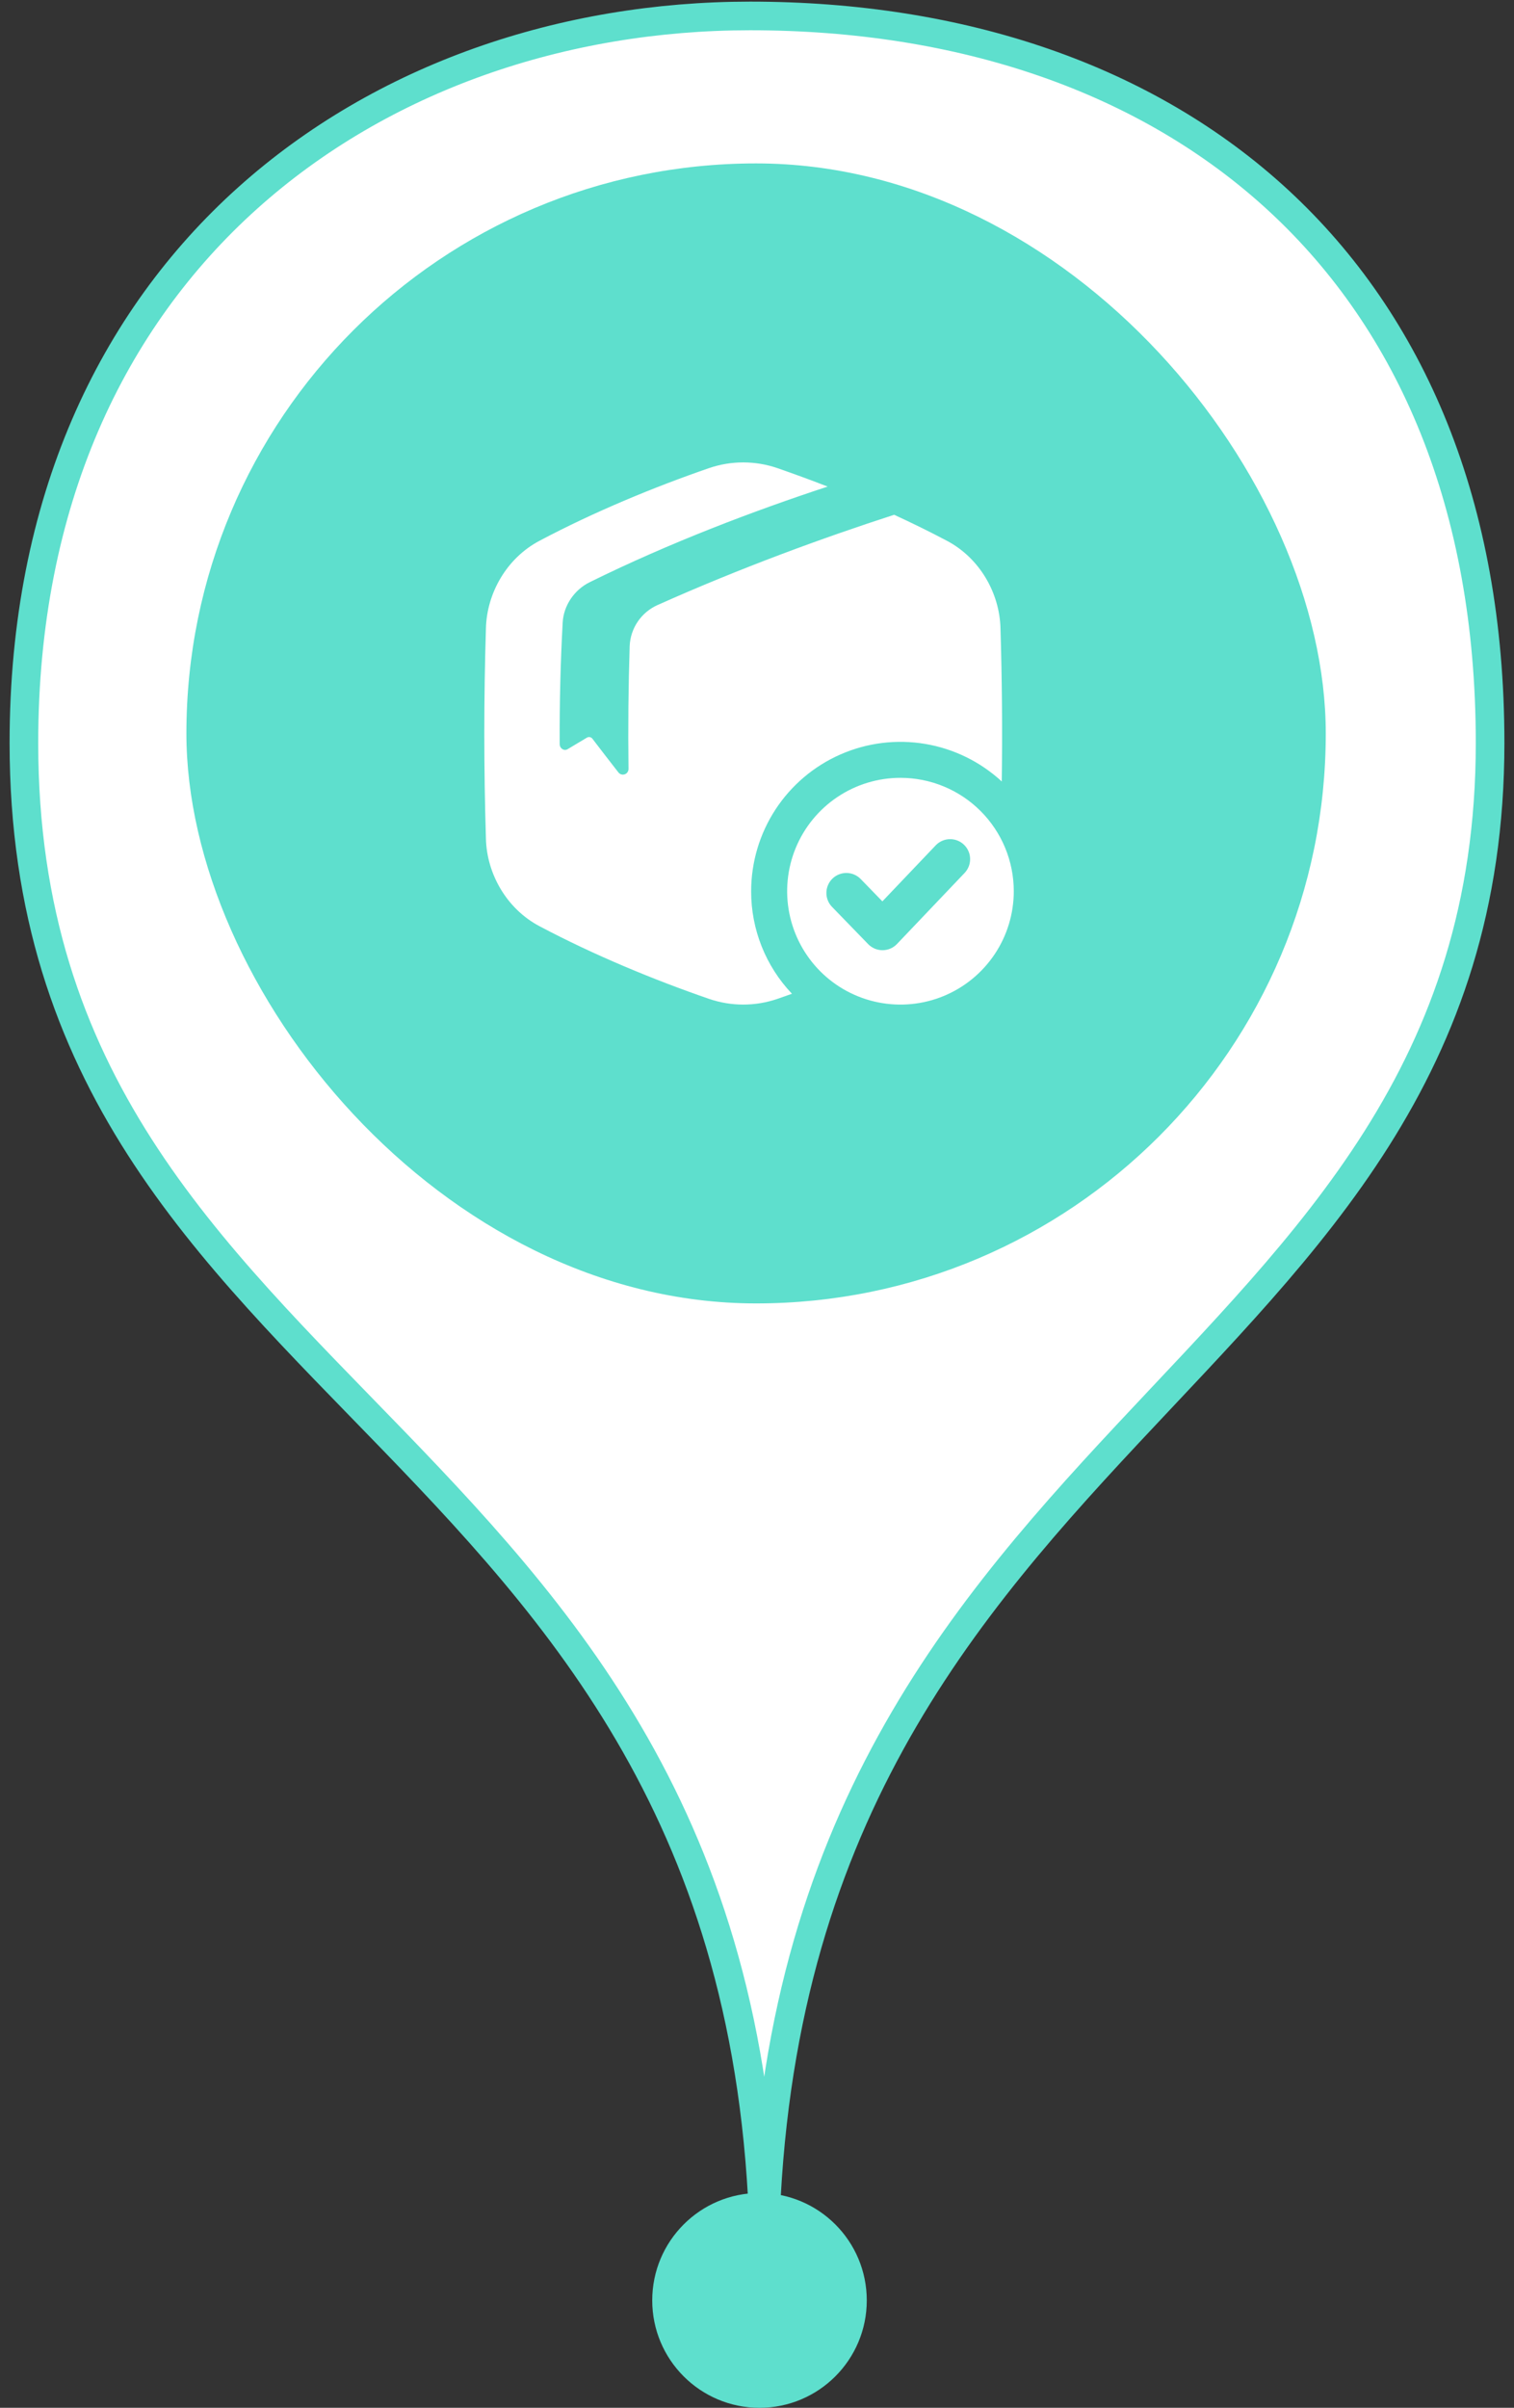
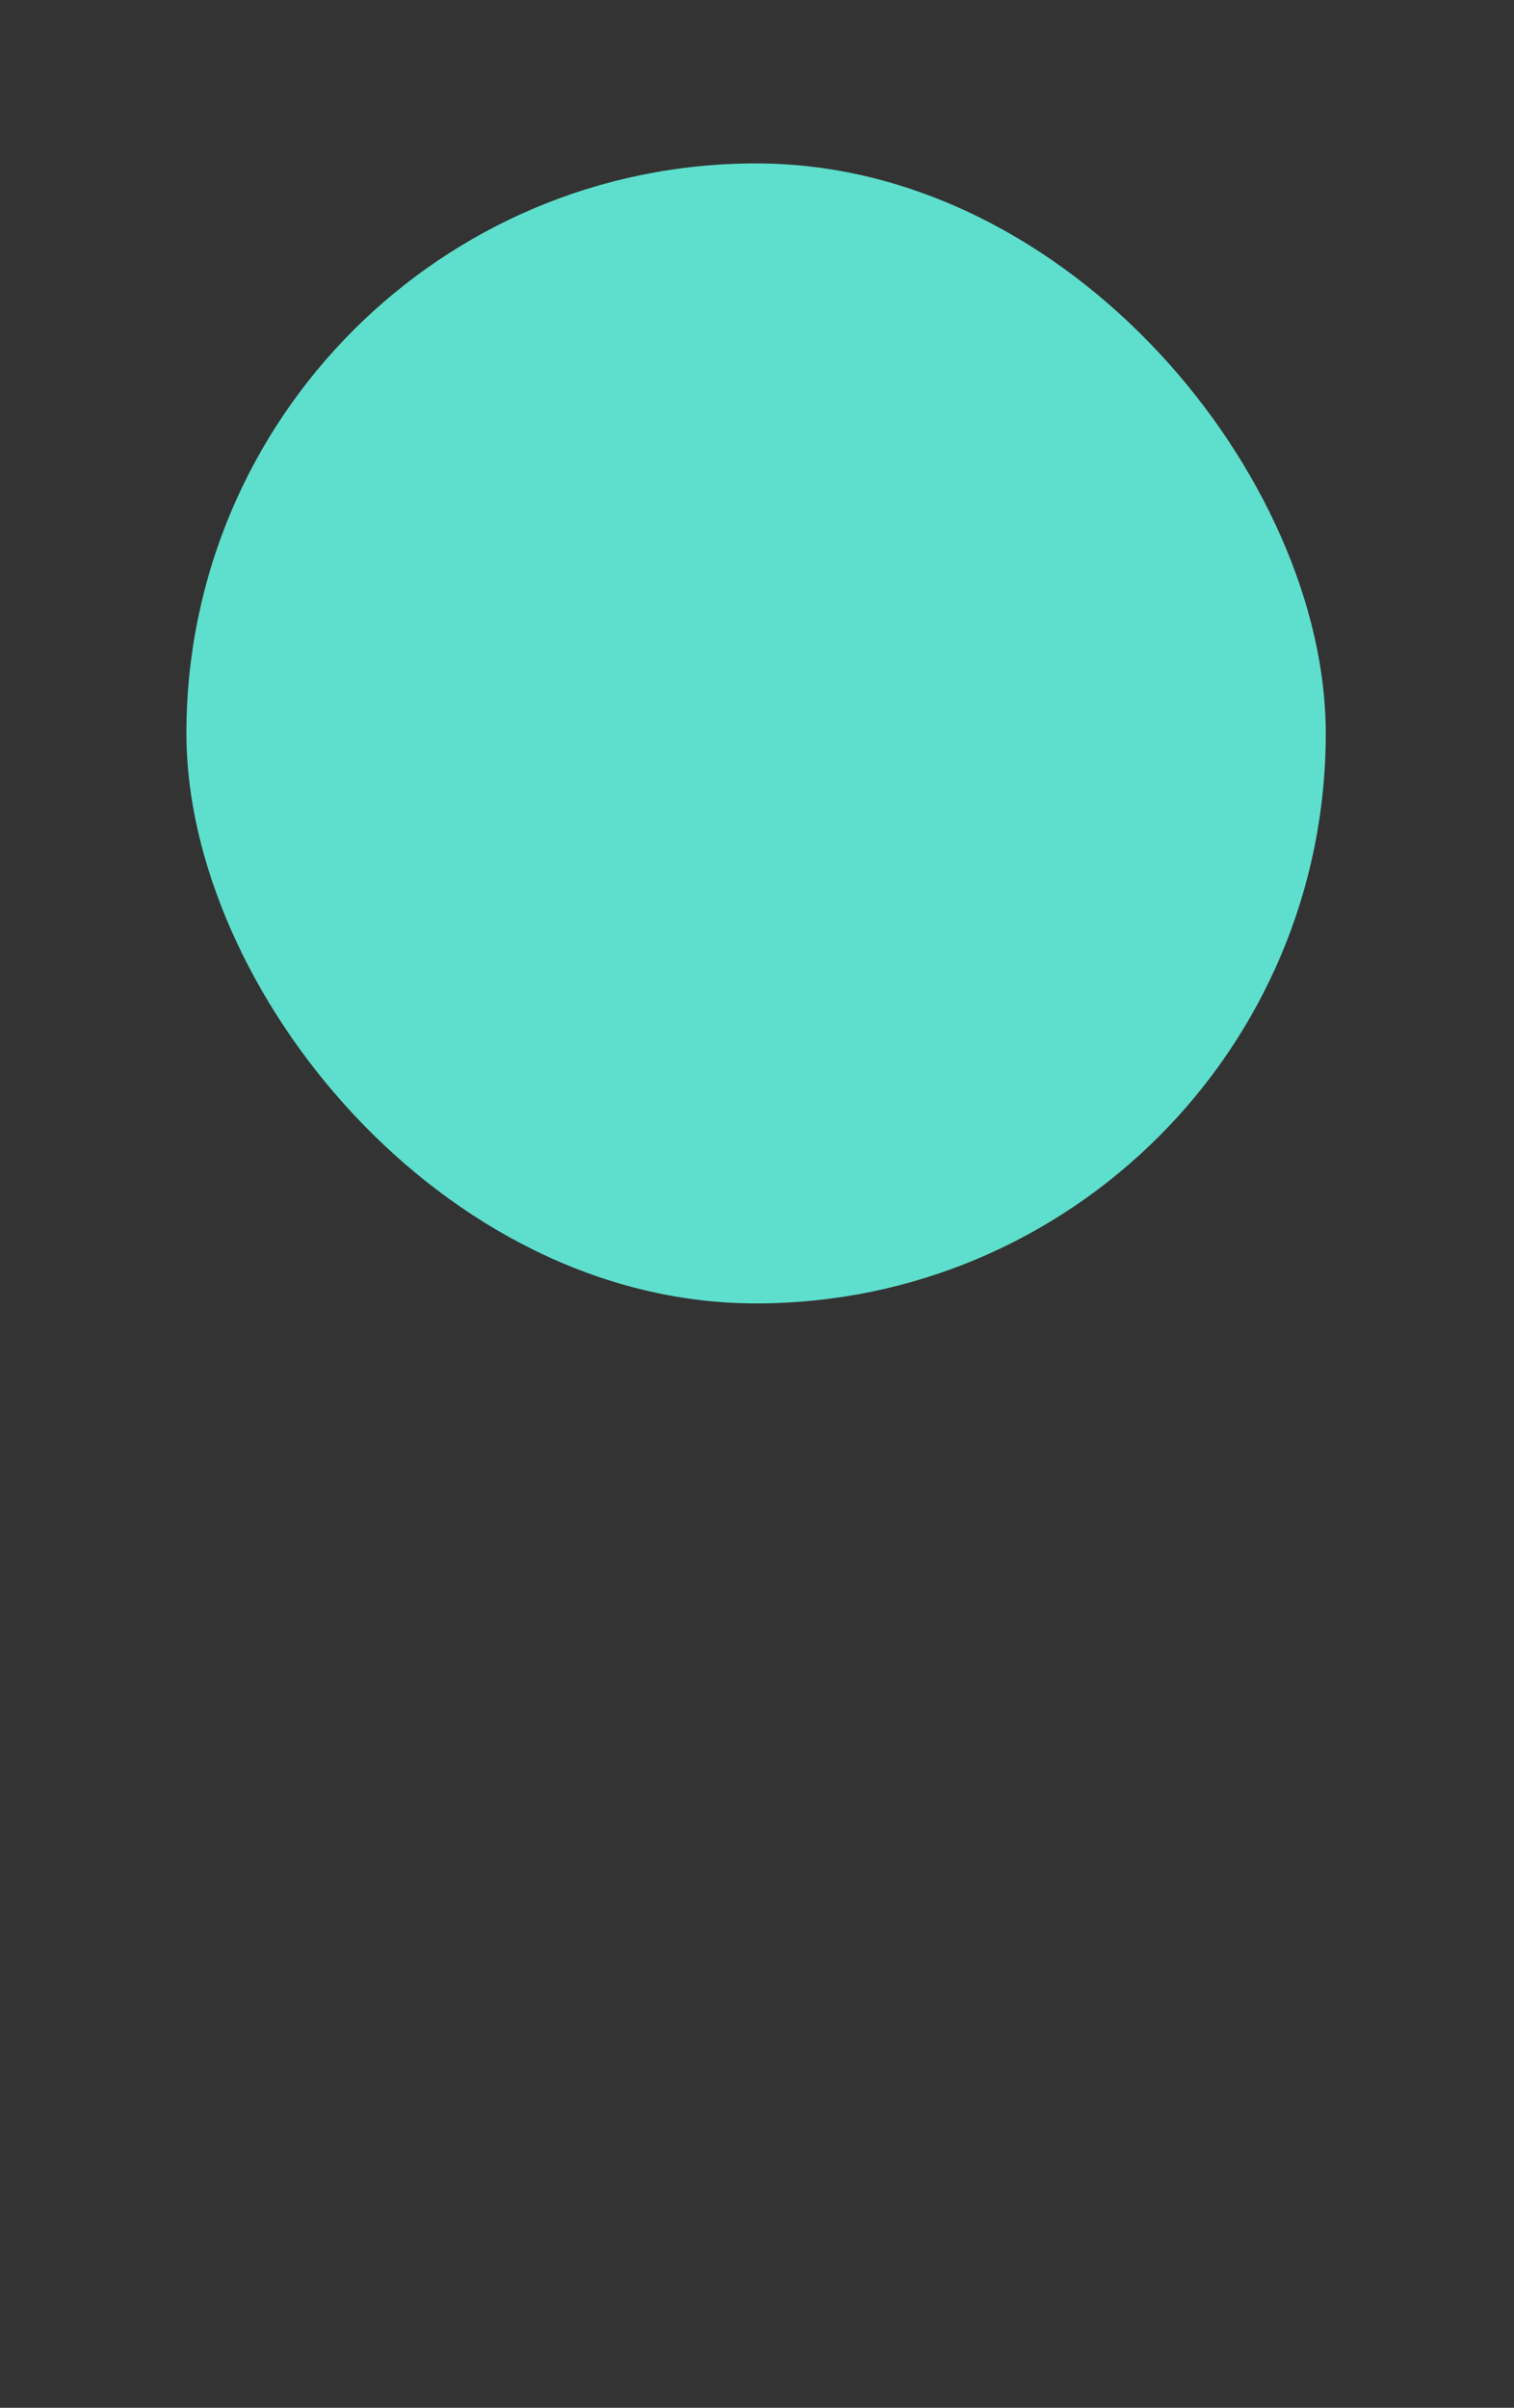
<svg xmlns="http://www.w3.org/2000/svg" fill="none" viewBox="0 0 95 151" height="151" width="95">
  <rect x="0" y="0" width="95" height="151" fill="#333333" stroke="none" />
-   <path stroke-width="1.796" stroke="#5EDFCD" fill="white" d="M93.5 46.593C93.5 87.669 47.962 89.149 47.962 142.58C47.962 89.043 1.5 88.923 1.5 46.593C1.5 16.281 23.722 1 47.068 1C73.624 1 93.5 16.708 93.5 46.593Z" />
  <rect fill="#5EDFCD" rx="35.746" height="71.493" width="71.493" y="10.248" x="11.696" />
  <g clip-path="url(#clip0_10688_3158)">
    <path fill="white" d="M47.133 55.89C47.134 54.069 47.665 52.287 48.661 50.763C49.658 49.239 51.078 48.038 52.746 47.309C54.414 46.578 56.26 46.351 58.055 46.653C59.851 46.955 61.52 47.774 62.858 49.009C62.902 45.808 62.876 42.607 62.778 39.406C62.725 37.206 61.483 34.998 59.403 33.907C58.334 33.342 57.226 32.798 56.106 32.283C51.679 33.715 46.495 35.603 41.266 37.941C40.763 38.164 40.332 38.522 40.022 38.976C39.712 39.429 39.535 39.961 39.511 40.51C39.429 43.033 39.404 45.638 39.437 48.213C39.44 48.289 39.418 48.363 39.375 48.425C39.333 48.488 39.271 48.535 39.2 48.559C39.128 48.584 39.051 48.585 38.979 48.563C38.907 48.54 38.843 48.495 38.799 48.434C38.245 47.726 37.705 47.026 37.177 46.333C37.138 46.279 37.08 46.242 37.015 46.228C36.95 46.215 36.882 46.226 36.825 46.261C36.414 46.505 36.011 46.746 35.615 46.984C35.394 47.117 35.121 46.94 35.119 46.667C35.106 44.101 35.17 41.529 35.307 39.036C35.365 37.985 36.024 36.995 37 36.513C42.015 34.036 47.365 32.013 51.931 30.515C50.868 30.099 49.812 29.718 48.78 29.357C47.39 28.88 45.88 28.88 44.489 29.357C41.048 30.544 37.29 32.094 33.866 33.907C31.786 34.998 30.546 37.206 30.491 39.406C30.355 43.802 30.355 48.198 30.491 52.594C30.544 54.793 31.786 57.001 33.866 58.092C37.29 59.905 41.048 61.455 44.491 62.642C45.882 63.119 47.392 63.119 48.782 62.642C49.083 62.538 49.386 62.431 49.693 62.321C48.044 60.587 47.127 58.283 47.133 55.89Z" />
    <path fill="white" d="M56.502 48.78C55.095 48.78 53.721 49.197 52.551 49.979C51.382 50.76 50.471 51.871 49.933 53.17C49.395 54.469 49.254 55.899 49.529 57.278C49.803 58.657 50.481 59.924 51.475 60.919C52.469 61.913 53.736 62.59 55.116 62.864C56.495 63.138 57.925 62.997 59.224 62.459C60.523 61.921 61.633 61.009 62.414 59.84C63.196 58.671 63.612 57.296 63.612 55.89C63.612 54.956 63.428 54.032 63.071 53.169C62.713 52.306 62.19 51.523 61.529 50.862C60.869 50.202 60.085 49.678 59.222 49.321C58.36 48.964 57.435 48.78 56.502 48.78ZM60.557 54.713L56.283 59.201C56.167 59.323 56.027 59.421 55.872 59.487C55.717 59.554 55.55 59.589 55.381 59.59H55.375C55.208 59.59 55.041 59.556 54.887 59.491C54.732 59.425 54.592 59.33 54.475 59.209L52.208 56.873C51.976 56.635 51.849 56.314 51.854 55.981C51.859 55.649 51.996 55.332 52.234 55.1C52.473 54.869 52.794 54.741 53.126 54.746C53.459 54.751 53.776 54.888 54.007 55.127L55.368 56.527L58.742 52.984C58.974 52.757 59.285 52.628 59.61 52.626C59.935 52.623 60.248 52.747 60.483 52.971C60.719 53.194 60.858 53.501 60.872 53.825C60.886 54.15 60.774 54.467 60.558 54.71L60.557 54.713Z" />
  </g>
-   <ellipse fill="#5EDFCD" ry="6.736" rx="6.731" cy="144.264" cx="47.657" />
  <defs>
    <clipPath id="clip0_10688_3158">
-       <rect transform="translate(30 29)" fill="white" height="34" width="34" />
-     </clipPath>
+       </clipPath>
  </defs>
</svg>